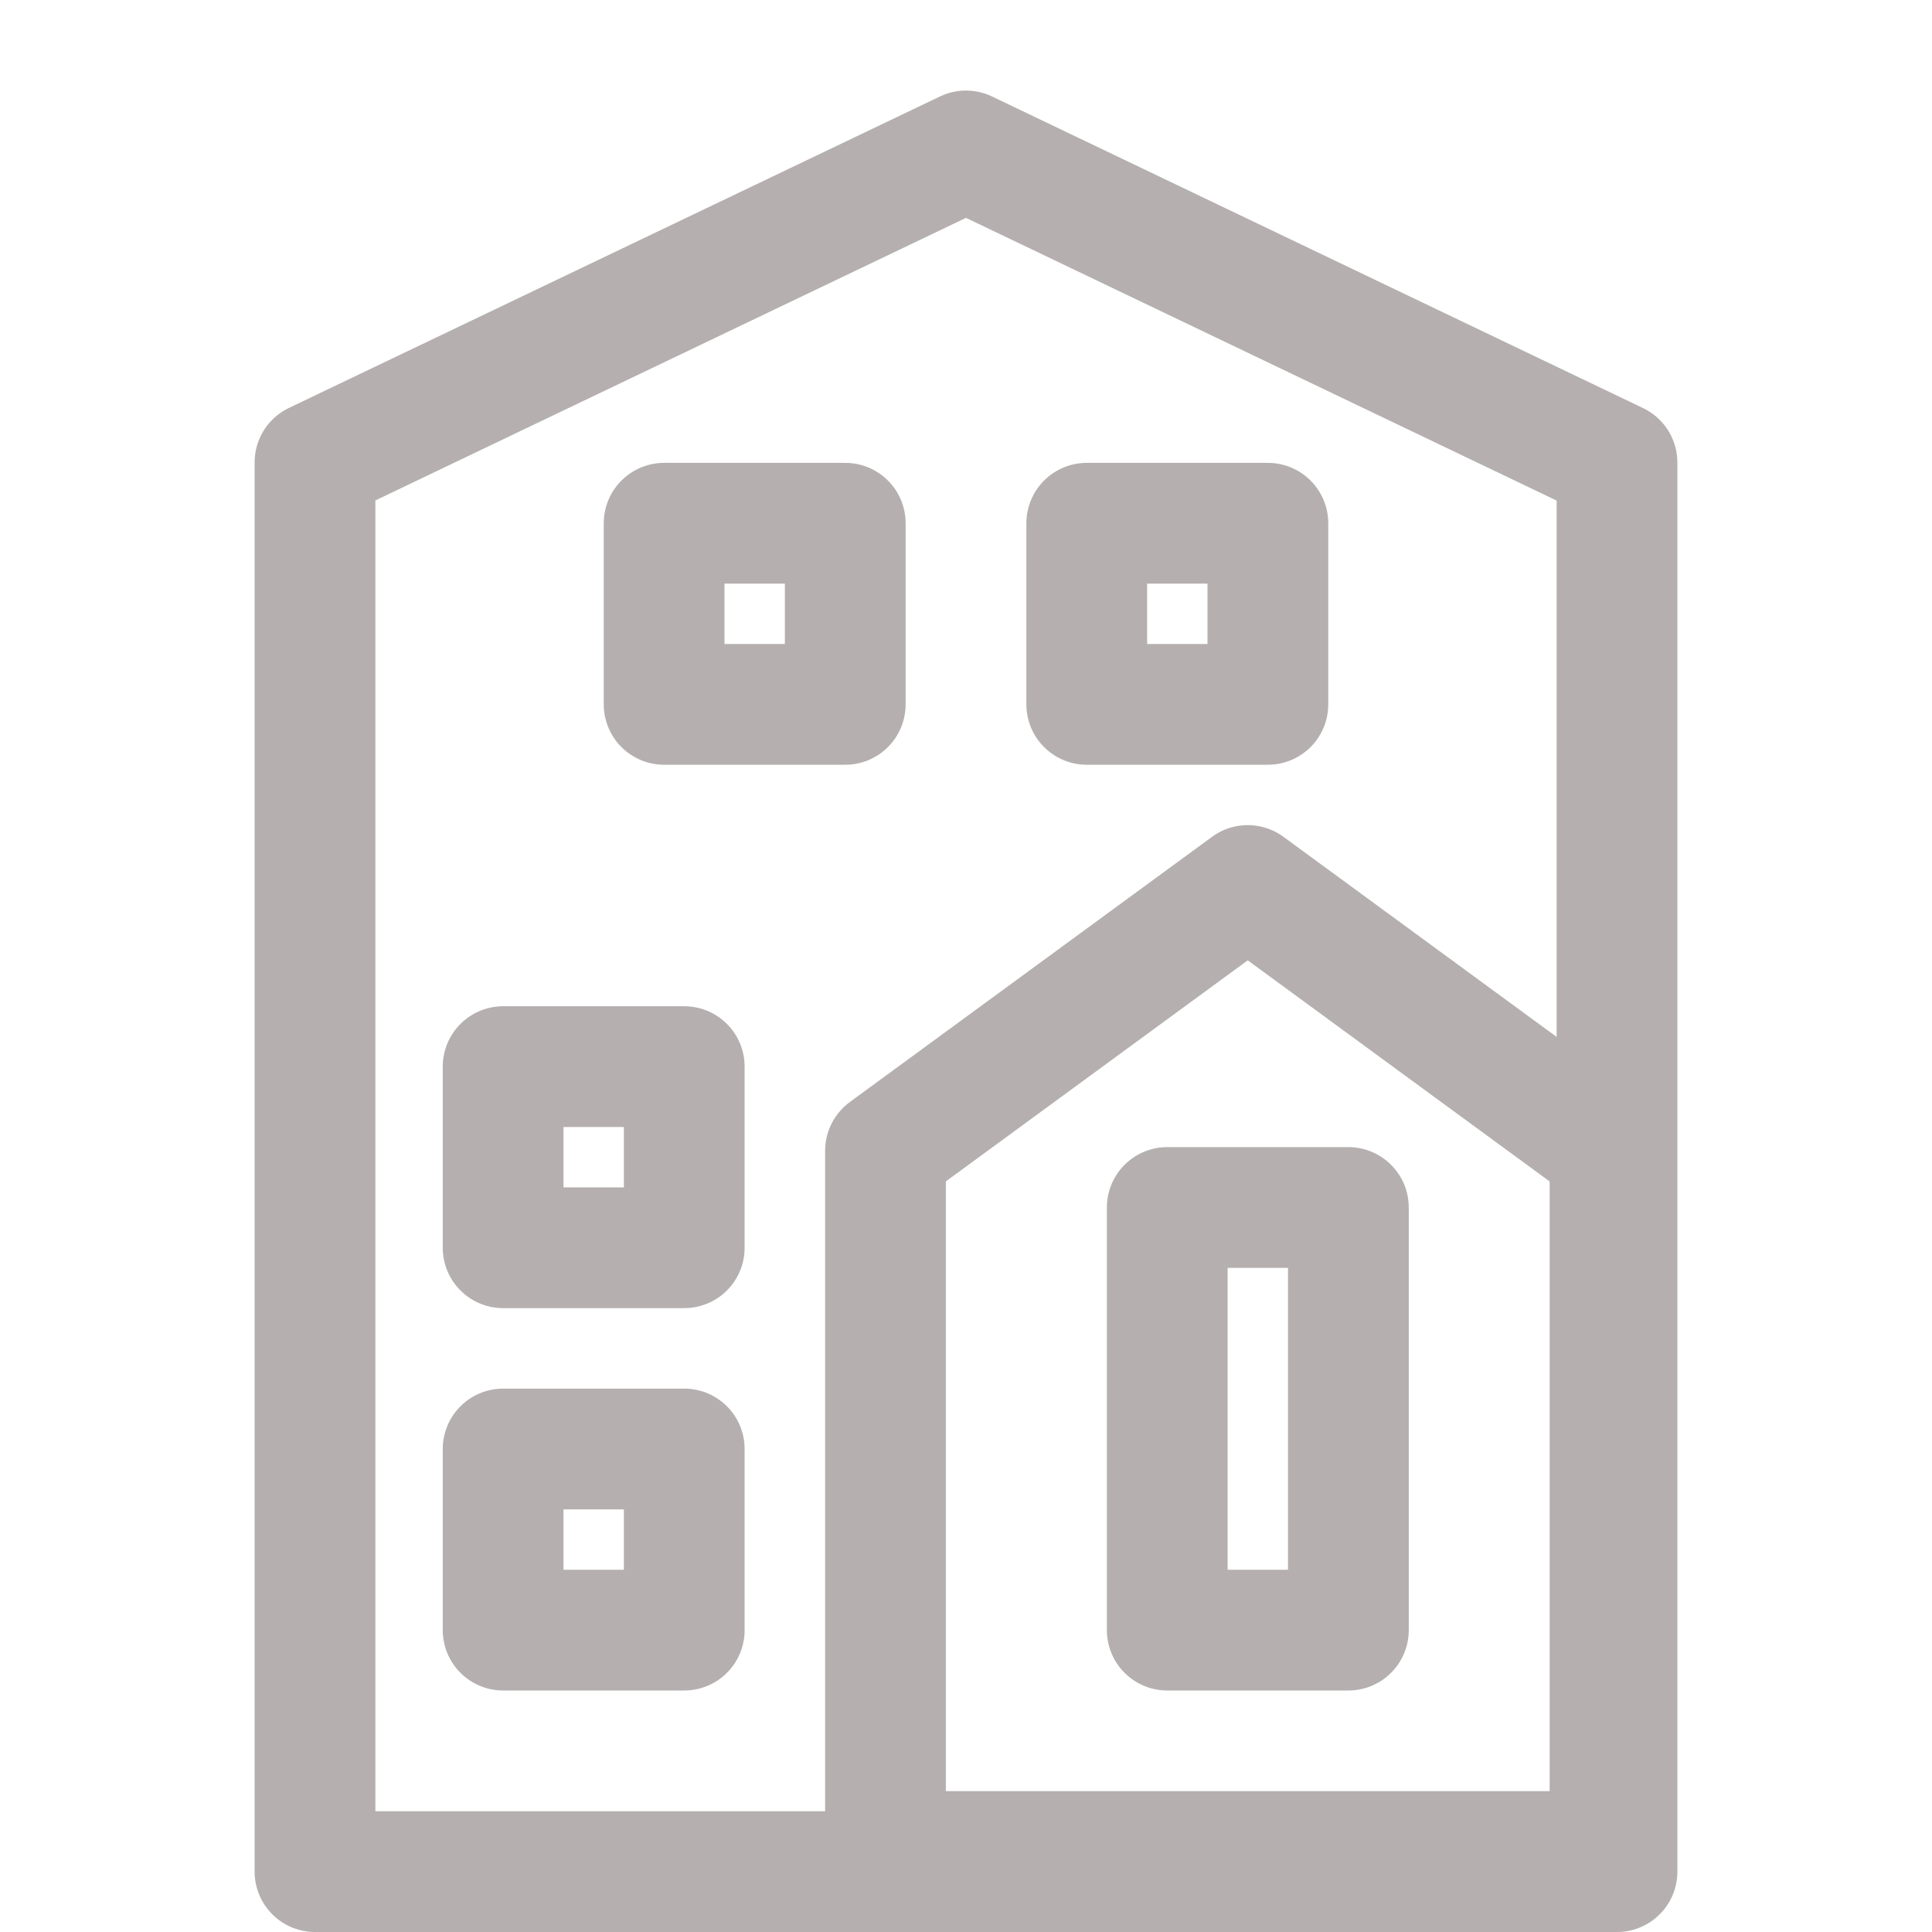
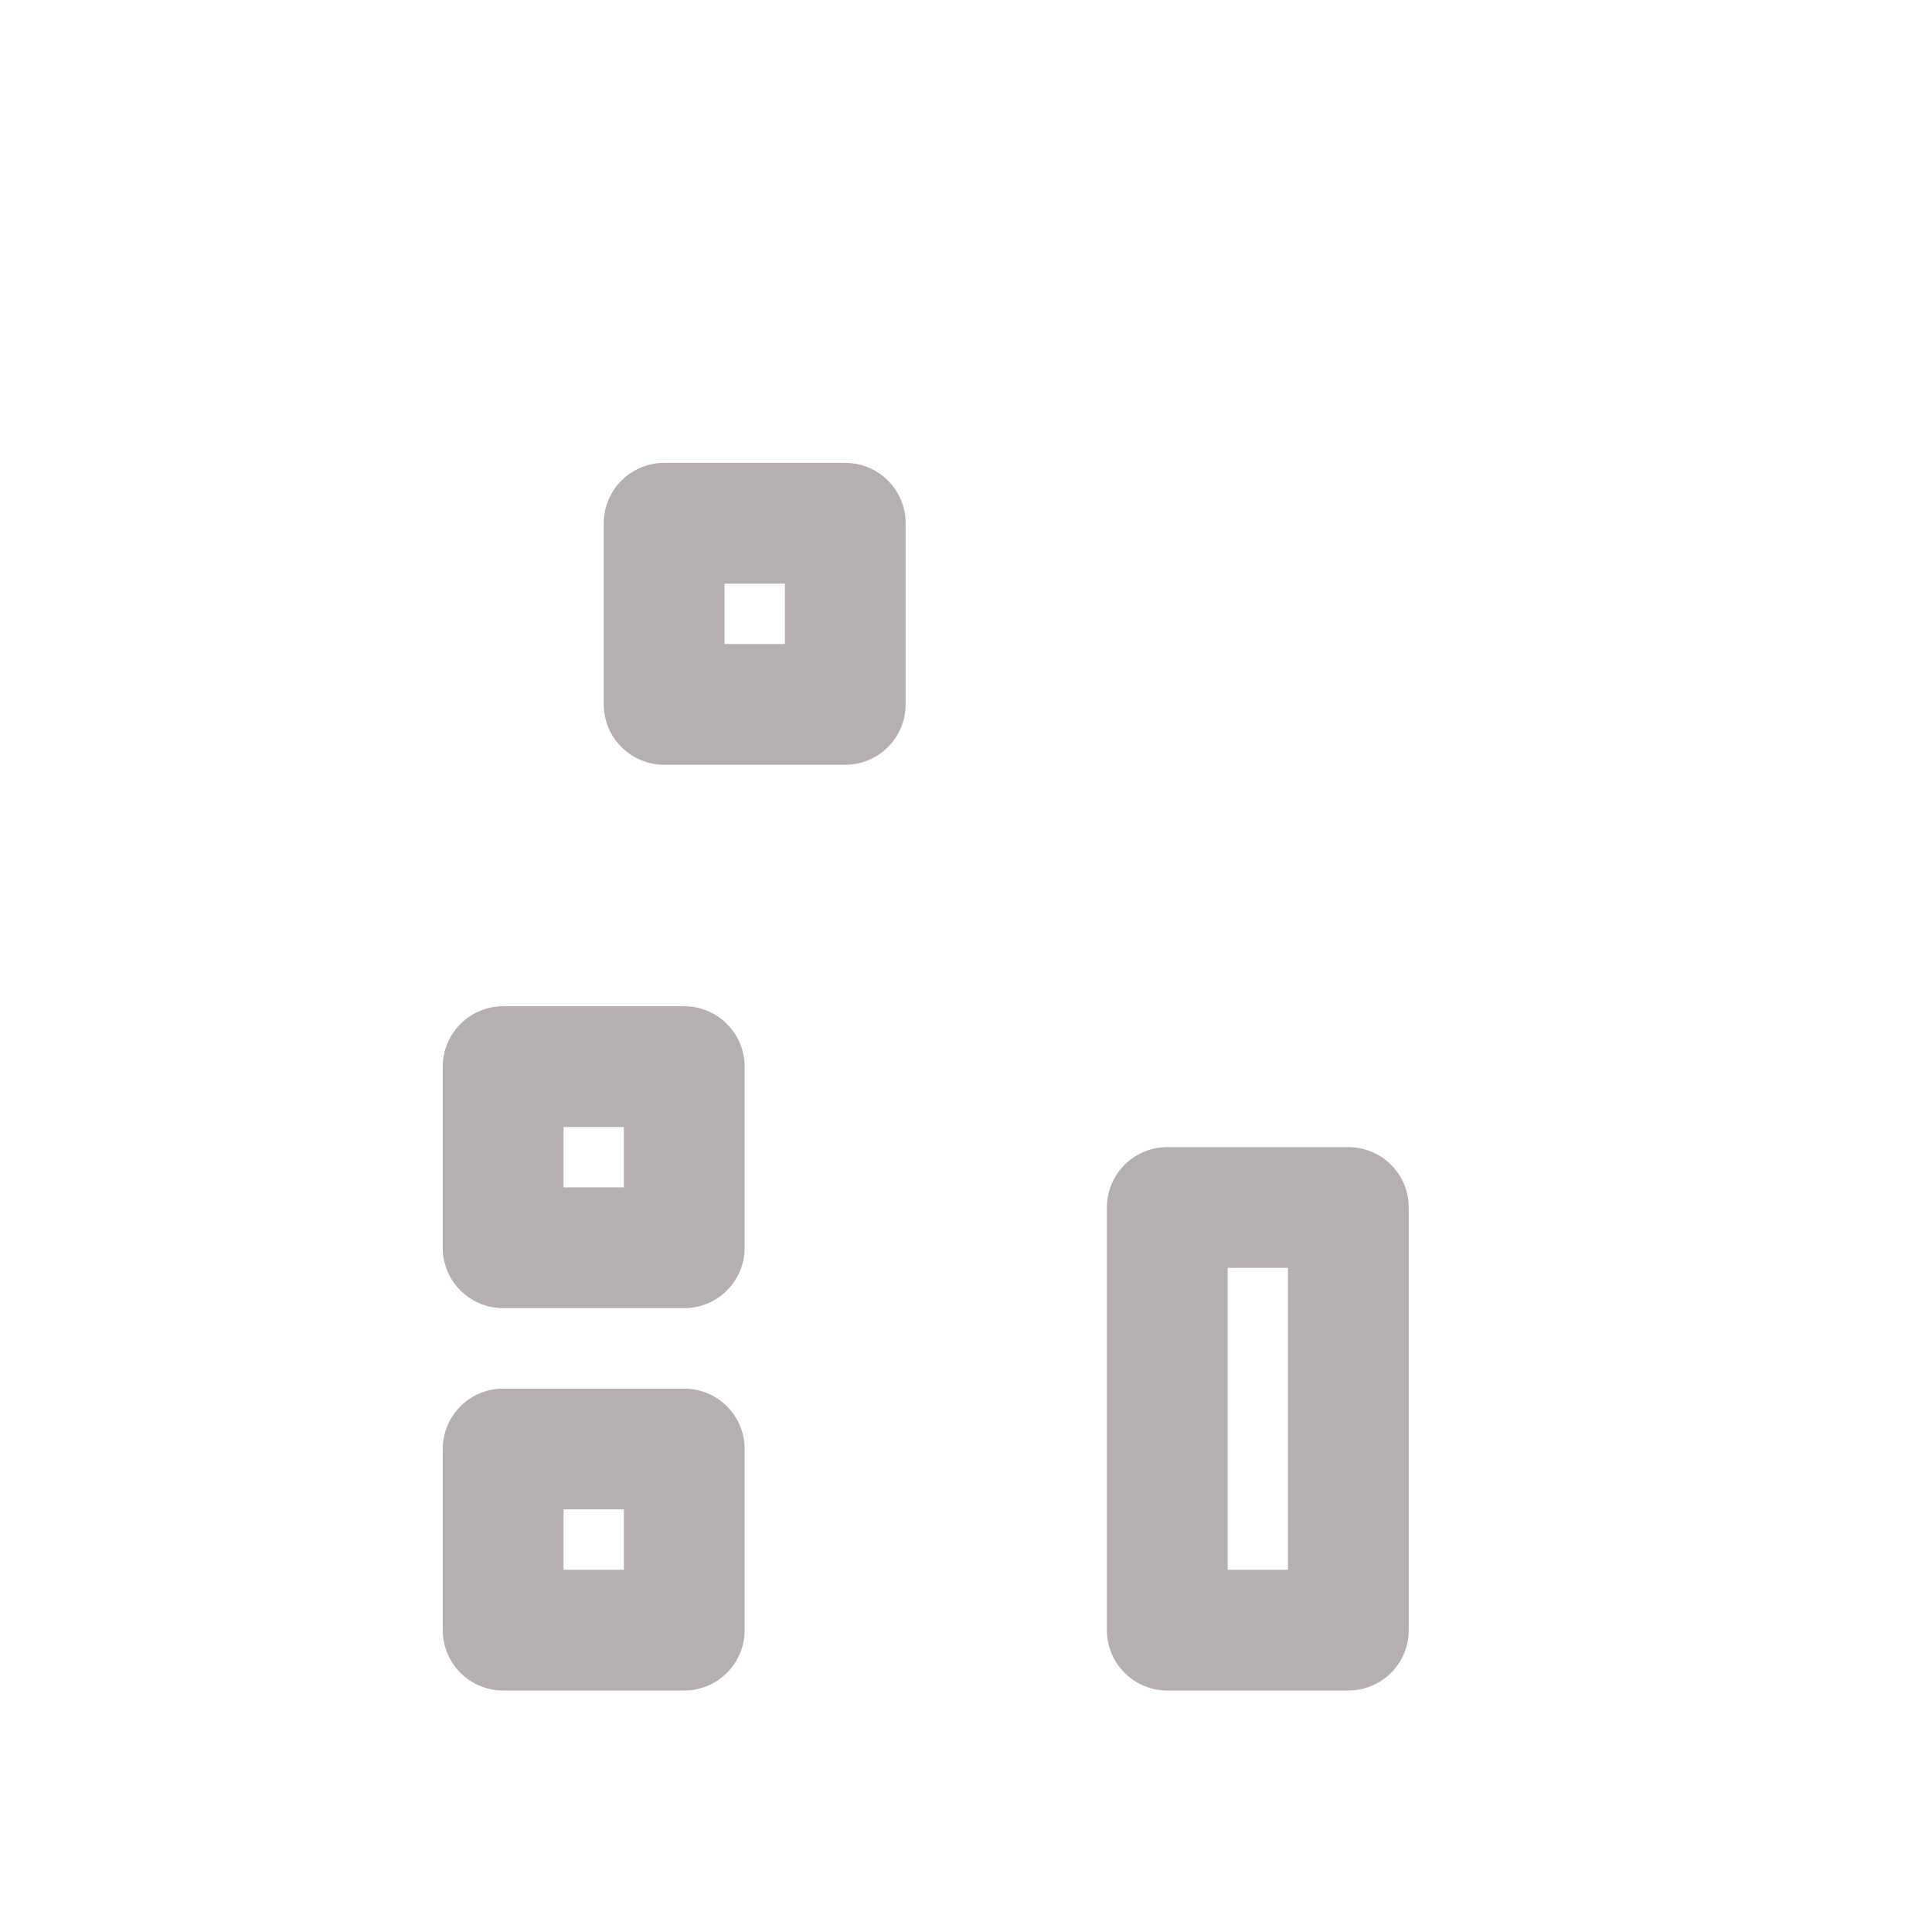
<svg xmlns="http://www.w3.org/2000/svg" width="24" height="24" viewBox="0 0 24 24" fill="none">
  <g opacity="0.5">
-     <path d="M15 23.25H9M12 1.875L3.913 5.744V23.25H20.087V5.746L12 1.875Z" stroke="#6B6060" stroke-width="1.5" stroke-miterlimit="10" stroke-linecap="round" stroke-linejoin="round" />
    <path d="M8.5 18H6.25V20.25H8.5V18Z" stroke="#6B6060" stroke-width="1.5" stroke-miterlimit="10" stroke-linecap="round" stroke-linejoin="round" />
    <path d="M16.75 15H14.5V20.25H16.75V15Z" stroke="#6B6060" stroke-width="1.5" stroke-miterlimit="10" stroke-linecap="round" stroke-linejoin="round" />
    <path d="M8.5 13.25H6.25V15.5H8.5V13.25Z" stroke="#6B6060" stroke-width="1.5" stroke-miterlimit="10" stroke-linecap="round" stroke-linejoin="round" />
    <path d="M10.5 6.5H8.25V8.75H10.5V6.5Z" stroke="#6B6060" stroke-width="1.5" stroke-miterlimit="10" stroke-linecap="round" stroke-linejoin="round" />
-     <path d="M15.75 6.5H13.5V8.75H15.75V6.5Z" stroke="#6B6060" stroke-width="1.5" stroke-miterlimit="10" stroke-linecap="round" stroke-linejoin="round" />
-     <path d="M17.169 23H13.831M15.5 11L11 14.295V23H20V14.296L15.5 11Z" stroke="#6B6060" stroke-width="1.5" stroke-miterlimit="10" stroke-linecap="round" stroke-linejoin="round" />
  </g>
</svg>